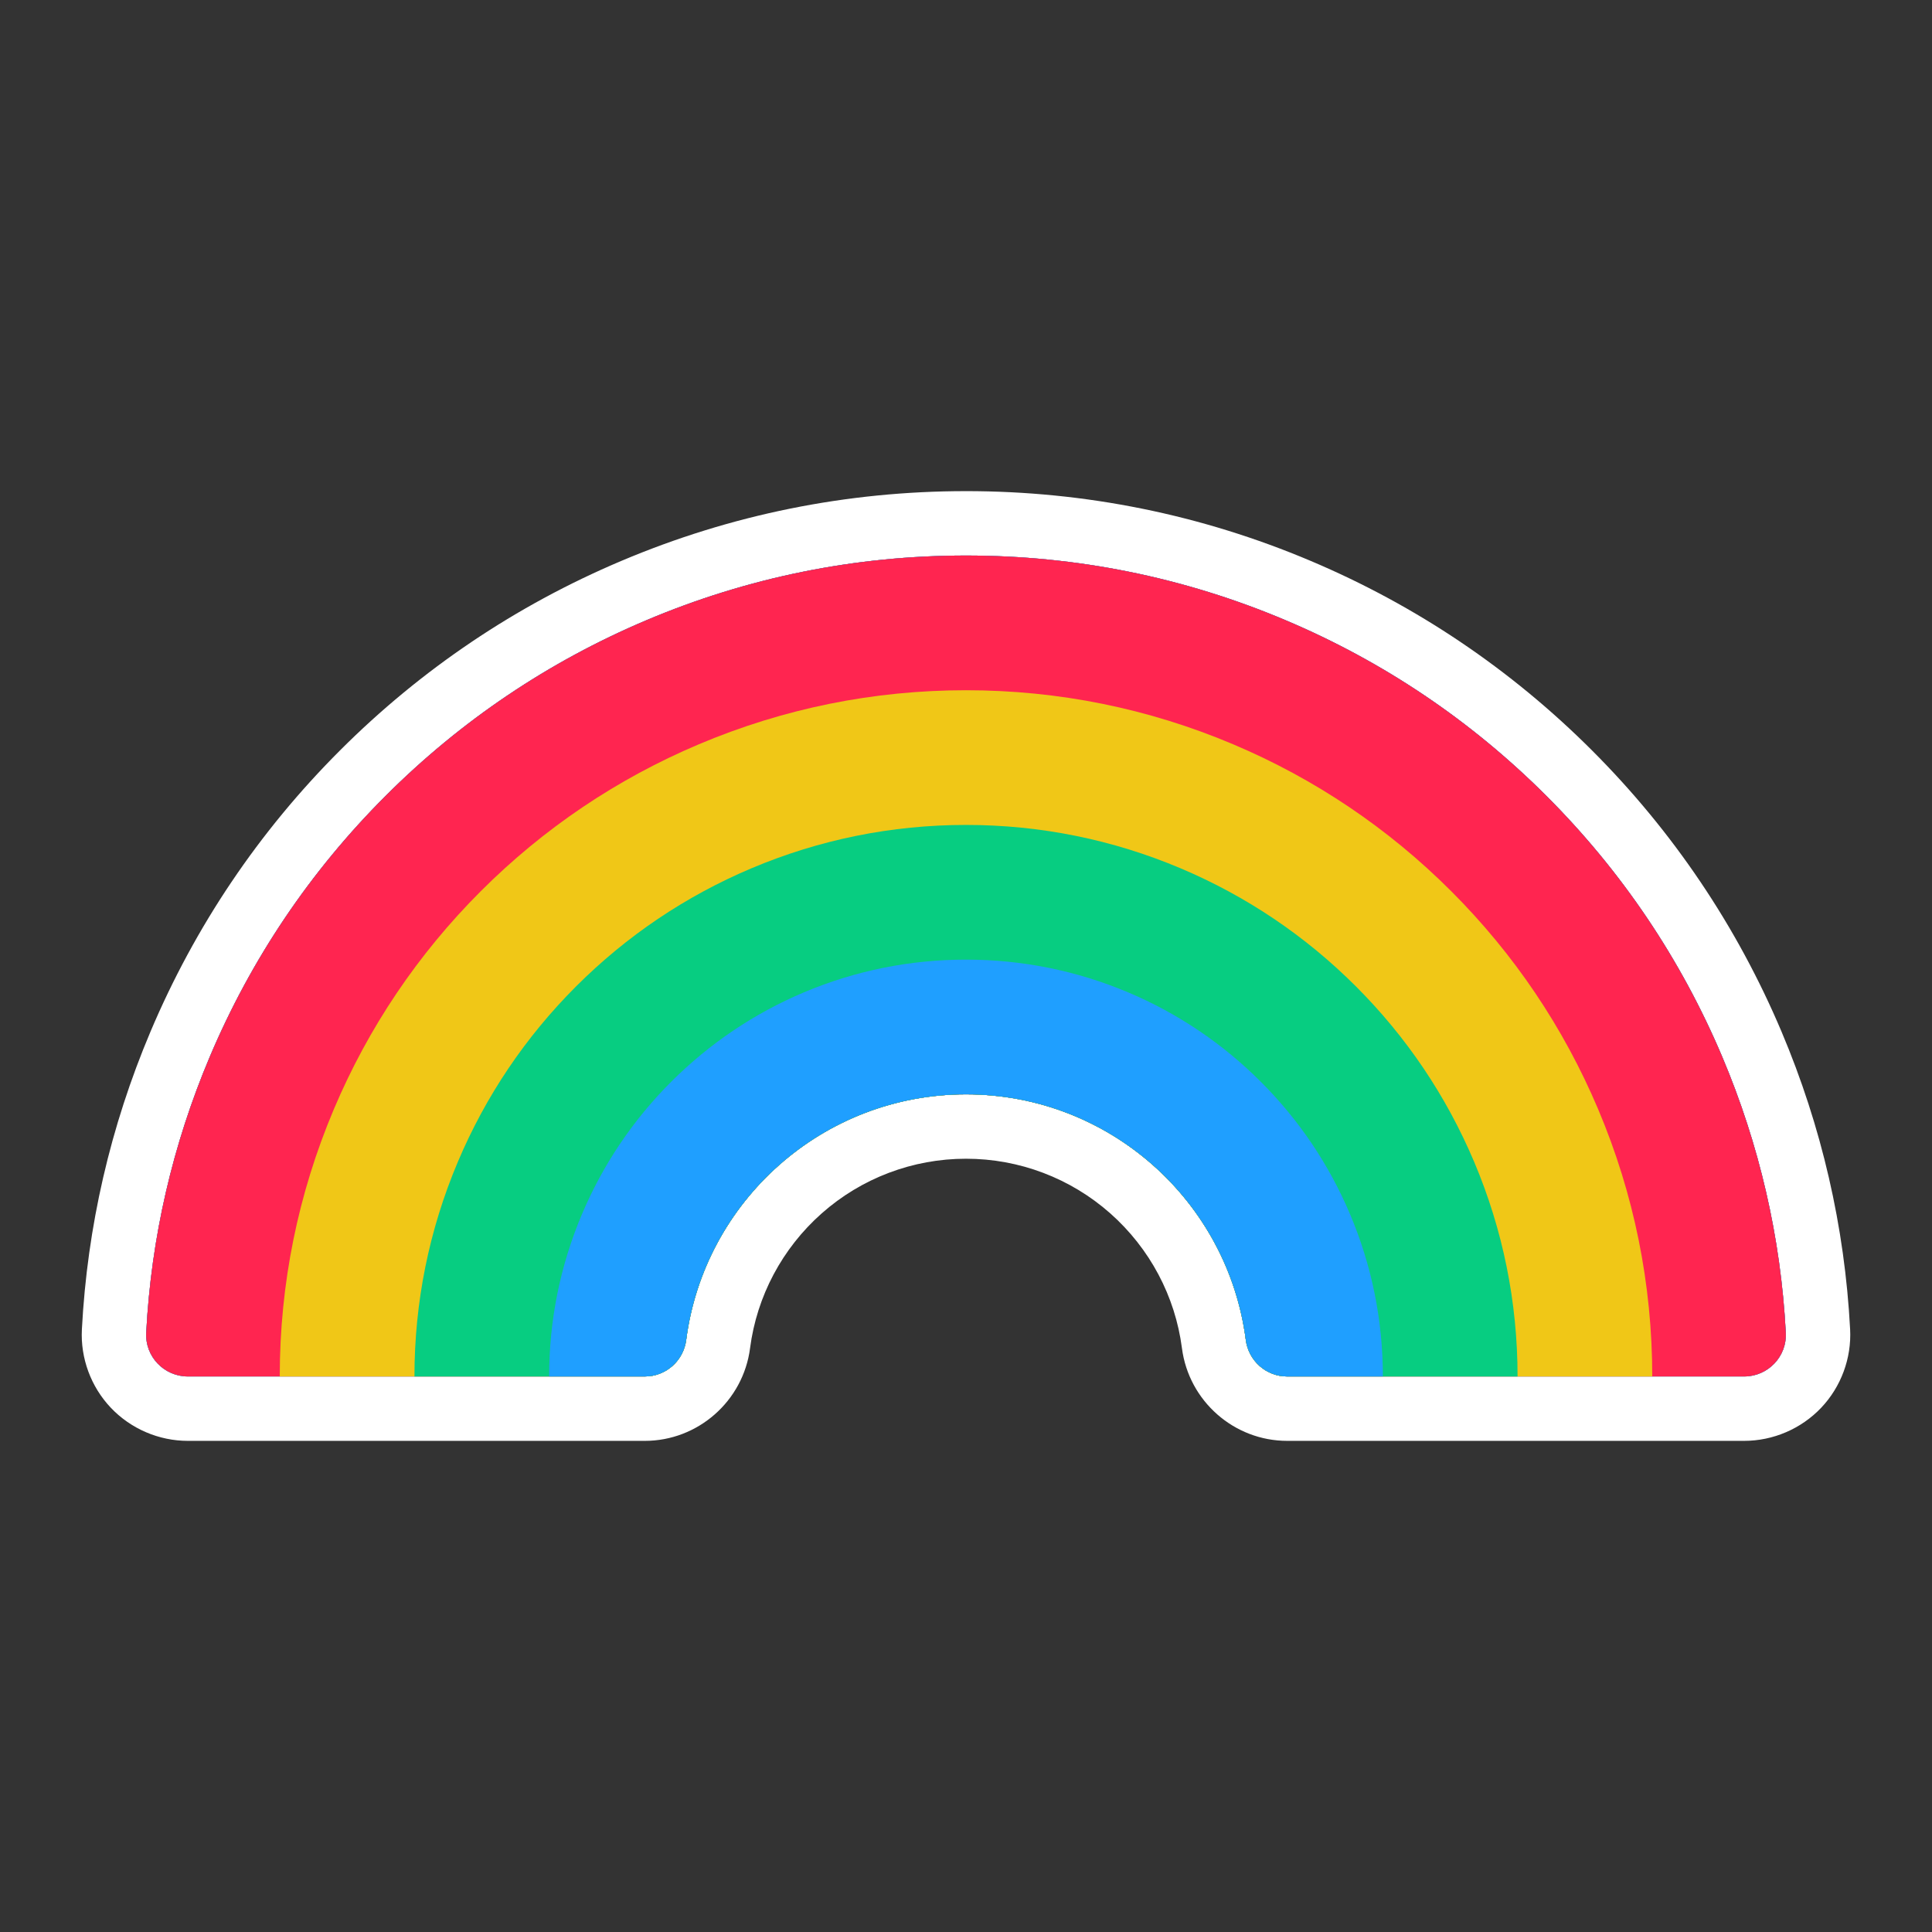
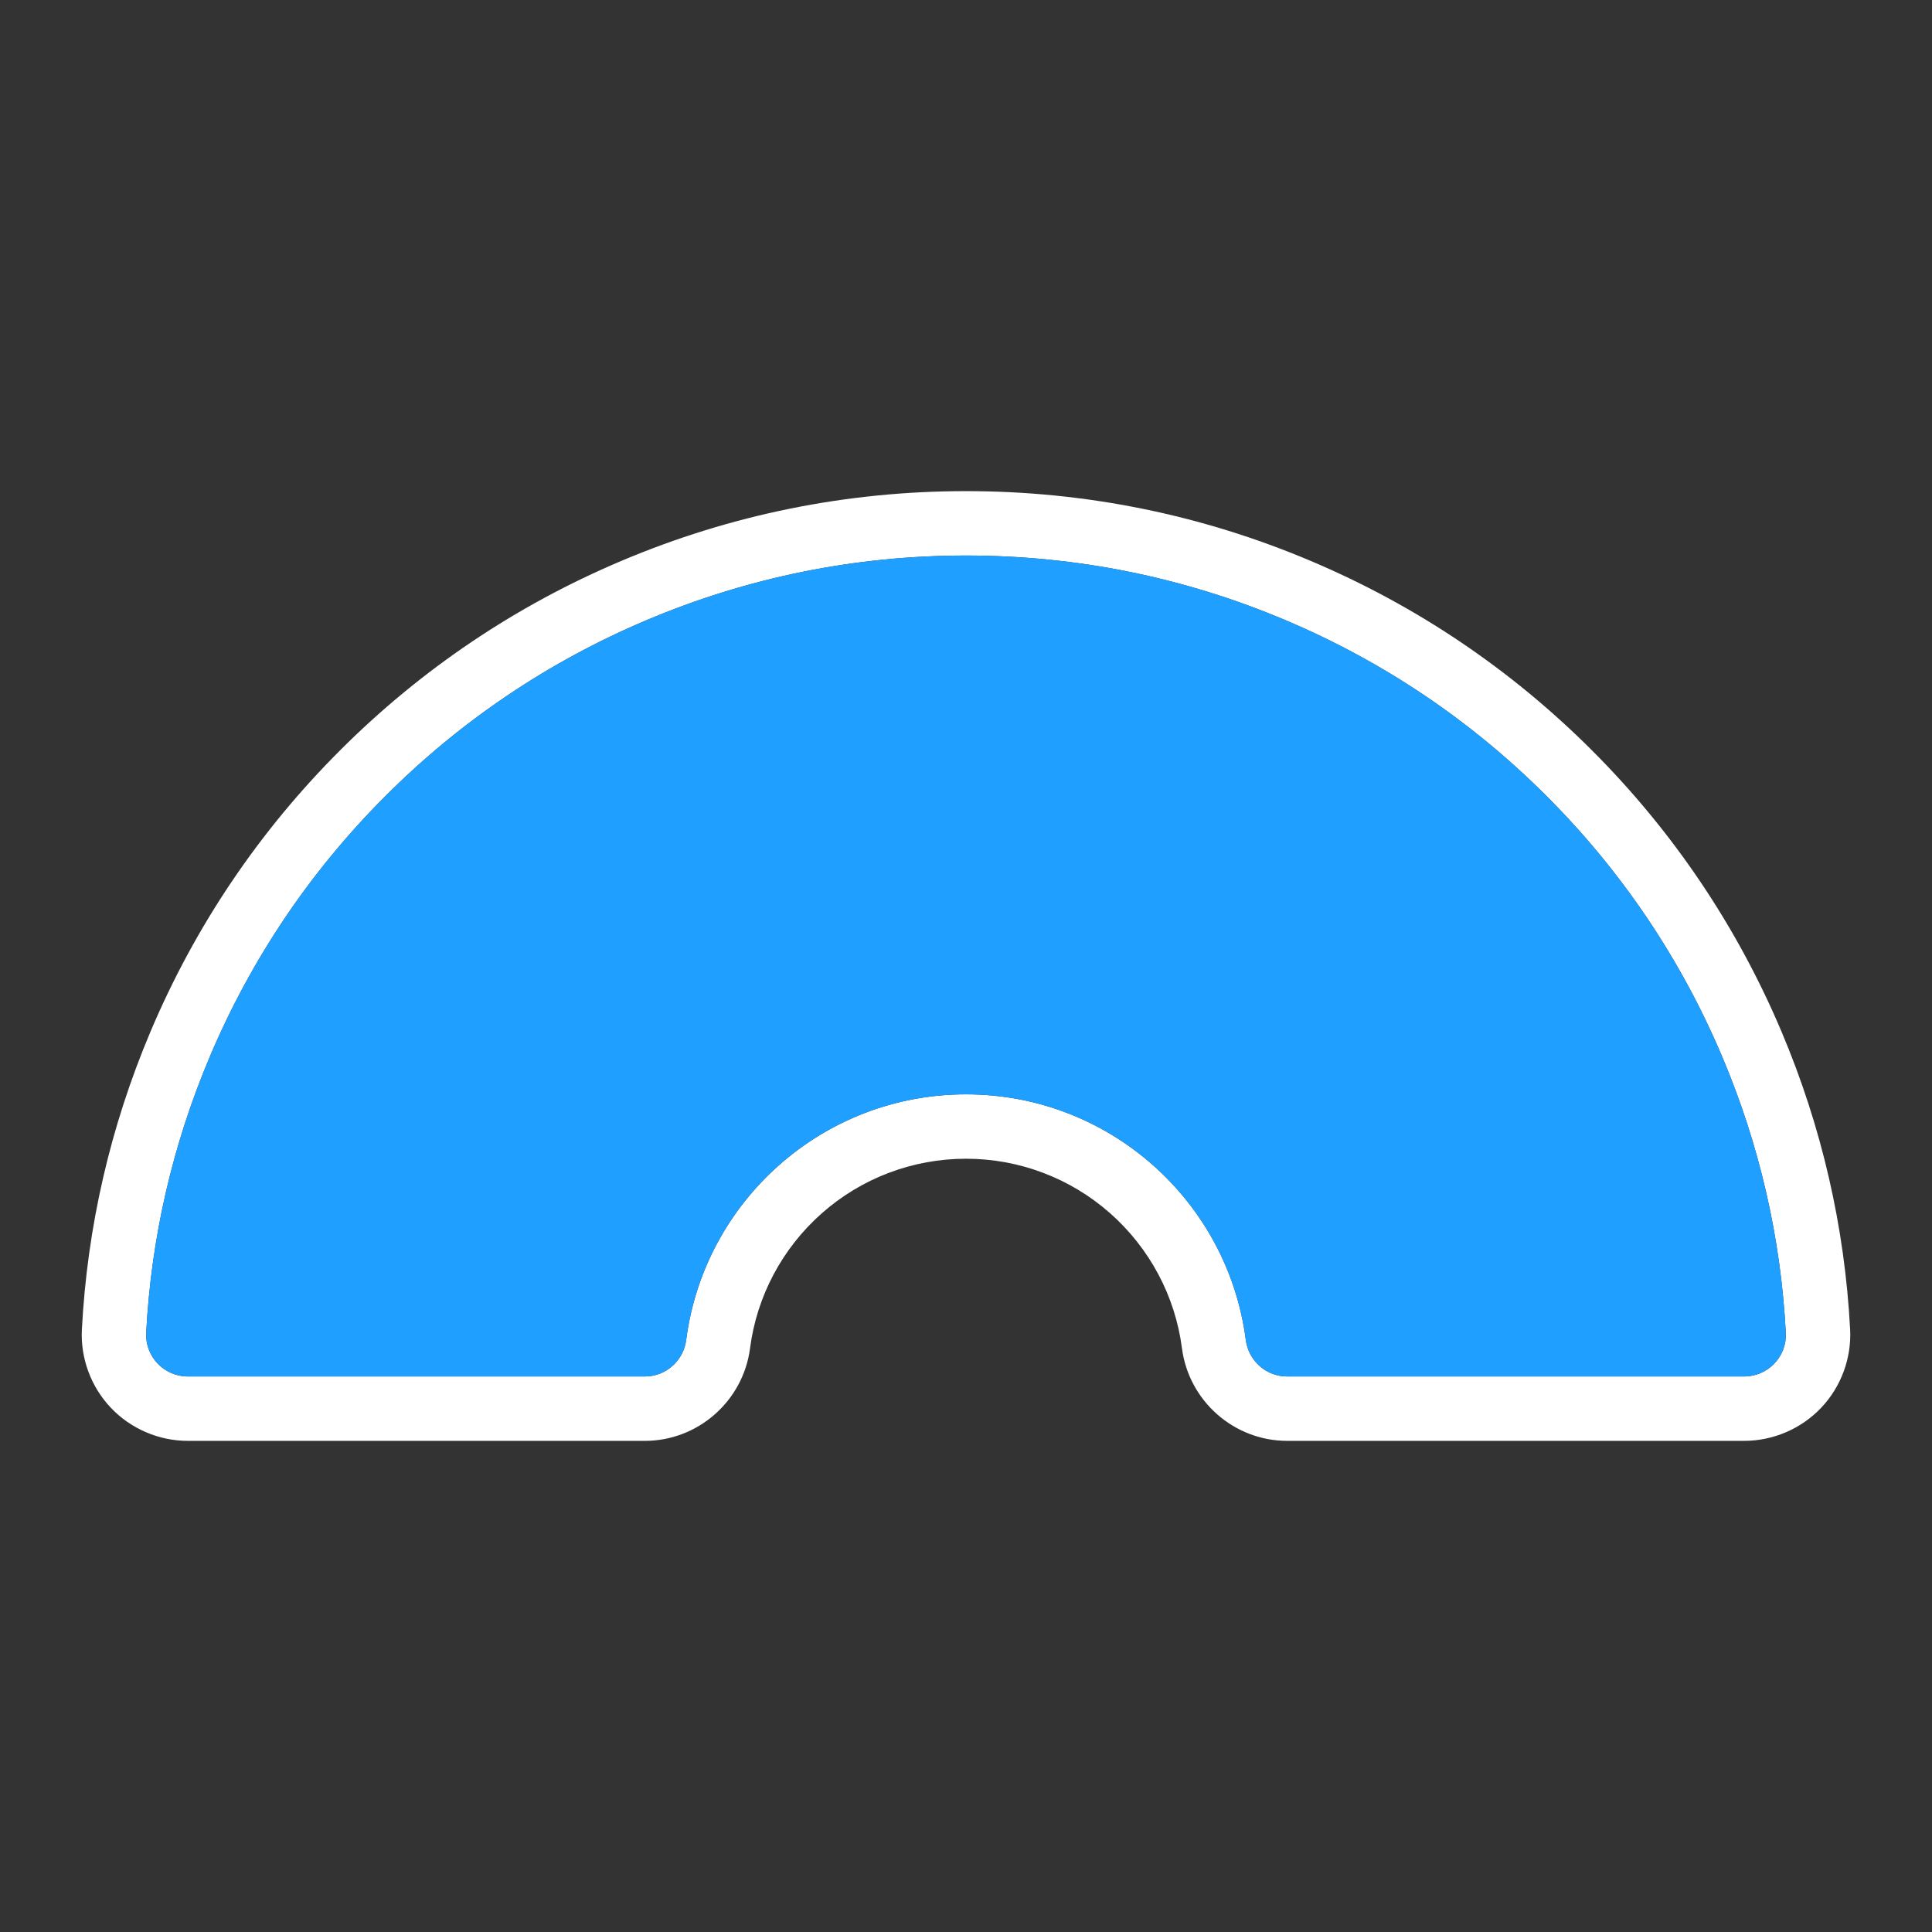
<svg xmlns="http://www.w3.org/2000/svg" id="Live" viewBox="0 0 900 900">
  <rect x="0" y="0" width="900" height="900" fill="#333333" stroke="none" />
  <defs>
    <style>
      .cls-1 {
        fill: #07cd81;
      }

      .cls-2 {
        fill: #f0c717;
      }

      .cls-3 {
        fill: #fff;
      }

      .cls-4 {
        fill: #1f9fff;
      }

      .cls-5 {
        fill: #ff2550;
      }
    </style>
  </defs>
  <path class="cls-3" d="M449.994,258.789c51.516,0,101.626,10.14,148.938,30.157,45.568,19.276,86.441,46.81,121.479,81.848,35.039,35.039,62.585,75.912,81.862,121.479,17.356,41.049,27.296,84.204,29.623,128.556.582,11.088-8.302,20.382-19.405,20.382h-212.881c-9.799,0-18.008-7.309-19.266-17.027-8.35-64.543-63.523-114.404-130.351-114.404-66.817,0-121.989,49.861-130.339,114.404-1.257,9.719-9.466,17.027-19.266,17.027H87.509c-11.103,0-19.986-9.295-19.405-20.382,2.328-44.352,12.268-87.507,29.624-128.556,19.276-45.567,46.81-86.441,81.861-121.479,35.038-35.039,75.912-62.572,121.479-81.848,47.299-20.017,97.41-30.157,148.926-30.157M449.994,228.789c-55.575,0-109.615,10.944-160.618,32.529-49.15,20.792-93.226,50.488-131.001,88.263-37.778,37.765-67.48,81.843-88.277,131.005-18.694,44.215-29.444,90.869-31.953,138.671-.706,13.445,4.21,26.763,13.487,36.539,9.296,9.797,22.372,15.415,35.876,15.415h212.881c24.76,0,45.833-18.563,49.018-43.179,3.131-24.206,14.986-46.506,33.38-62.794,18.541-16.417,42.408-25.459,67.207-25.459,24.803,0,48.675,9.042,67.218,25.459,18.395,16.287,30.25,38.587,33.382,62.793,3.185,24.616,24.258,43.178,49.018,43.178h212.881c13.504,0,26.581-5.619,35.877-15.416,9.277-9.776,14.192-23.094,13.487-36.539-2.508-47.802-13.258-94.456-31.95-138.666-20.791-49.145-50.491-93.221-88.281-131.01-37.775-37.775-81.851-67.472-131.005-88.264-51.014-21.583-105.057-32.527-160.626-32.527h0Z" />
  <path class="cls-4" d="M449.994,509.78c66.828,0,122.002,49.861,130.351,114.404,1.257,9.719,9.466,17.027,19.266,17.027h212.881c11.103,0,19.987-9.295,19.405-20.382-2.327-44.352-12.267-87.507-29.623-128.556-19.277-45.567-46.823-86.441-81.862-121.479-35.038-35.039-75.912-62.572-121.479-81.848-47.312-20.017-97.422-30.157-148.938-30.157s-101.626,10.14-148.926,30.157c-45.567,19.276-86.441,46.81-121.479,81.848-35.051,35.039-62.585,75.912-81.861,121.479-17.356,41.049-27.296,84.204-29.624,128.556-.582,11.088,8.302,20.382,19.405,20.382h212.881c9.8,0,18.009-7.309,19.266-17.027,8.35-64.543,63.522-114.404,130.339-114.404Z" />
-   <path class="cls-5" d="M802.273,492.273c-19.277-45.568-46.822-86.441-81.861-121.48-35.038-35.039-75.912-62.573-121.48-81.849-47.312-20.017-97.422-30.156-148.938-30.156-51.516,0-101.626,10.14-148.926,30.156-45.568,19.276-86.441,46.81-121.48,81.849-35.051,35.038-62.585,75.912-81.861,121.48-17.356,41.049-27.296,84.204-29.624,128.555-.582,11.088,8.302,20.382,19.405,20.382h212.881c9.799,0,18.008-7.309,19.266-17.027,8.35-64.543,63.522-114.403,130.339-114.403,66.828,0,122.002,49.861,130.351,114.404,1.257,9.718,9.466,17.027,19.266,17.027h212.881c11.103,0,19.986-9.295,19.405-20.382-2.328-44.352-12.268-87.507-29.623-128.555Z" />
-   <path class="cls-2" d="M744.482,516.72c-16.113-38.088-39.142-72.26-68.432-101.551-29.303-29.303-63.476-52.319-101.564-68.433-39.531-16.716-81.409-25.199-124.492-25.199-43.07,0-84.948,8.483-124.491,25.199-38.088,16.114-72.248,39.13-101.551,68.433-29.291,29.29-52.32,63.463-68.433,101.551-16.716,39.531-25.2,81.421-25.2,124.491h170.071c9.799,0,18.008-7.309,19.266-17.027,8.35-64.543,63.522-114.403,130.339-114.403,66.828,0,122.002,49.861,130.351,114.404,1.257,9.718,9.466,17.027,19.266,17.027h170.071c0-43.07-8.484-84.96-25.2-124.491Z" />
-   <path class="cls-1" d="M686.691,541.166c-12.952-30.609-31.462-58.08-55.018-81.635-23.556-23.556-51.014-42.054-81.622-55.005-31.762-13.428-65.421-20.242-100.058-20.242-34.624,0-68.282,6.814-100.045,20.242-30.609,12.951-58.067,31.449-81.622,55.005-23.556,23.555-42.066,51.026-55.017,81.635-13.428,31.75-20.243,65.421-20.243,100.045h107.323c9.799,0,18.008-7.309,19.266-17.027,8.35-64.543,63.522-114.403,130.339-114.403,66.828,0,122.002,49.861,130.351,114.404,1.257,9.718,9.466,17.027,19.266,17.027h107.323c0-34.624-6.815-68.295-20.242-100.045Z" />
-   <path class="cls-4" d="M628.9,565.613c-9.788-23.129-23.781-43.898-41.589-61.706-17.821-17.808-38.578-31.801-61.707-41.589-23.982-10.14-49.42-15.285-75.611-15.285-26.178,0-51.616,5.145-75.598,15.285-23.129,9.788-43.886,23.782-61.706,41.589-17.808,17.808-31.801,38.577-41.589,61.706-10.14,23.97-15.286,49.408-15.286,75.598h44.575c9.799,0,18.008-7.309,19.266-17.027,8.35-64.543,63.522-114.403,130.339-114.403,66.828,0,122.002,49.861,130.351,114.404,1.257,9.718,9.466,17.027,19.266,17.027h44.575c0-26.19-5.145-51.628-15.286-75.598Z" />
</svg>